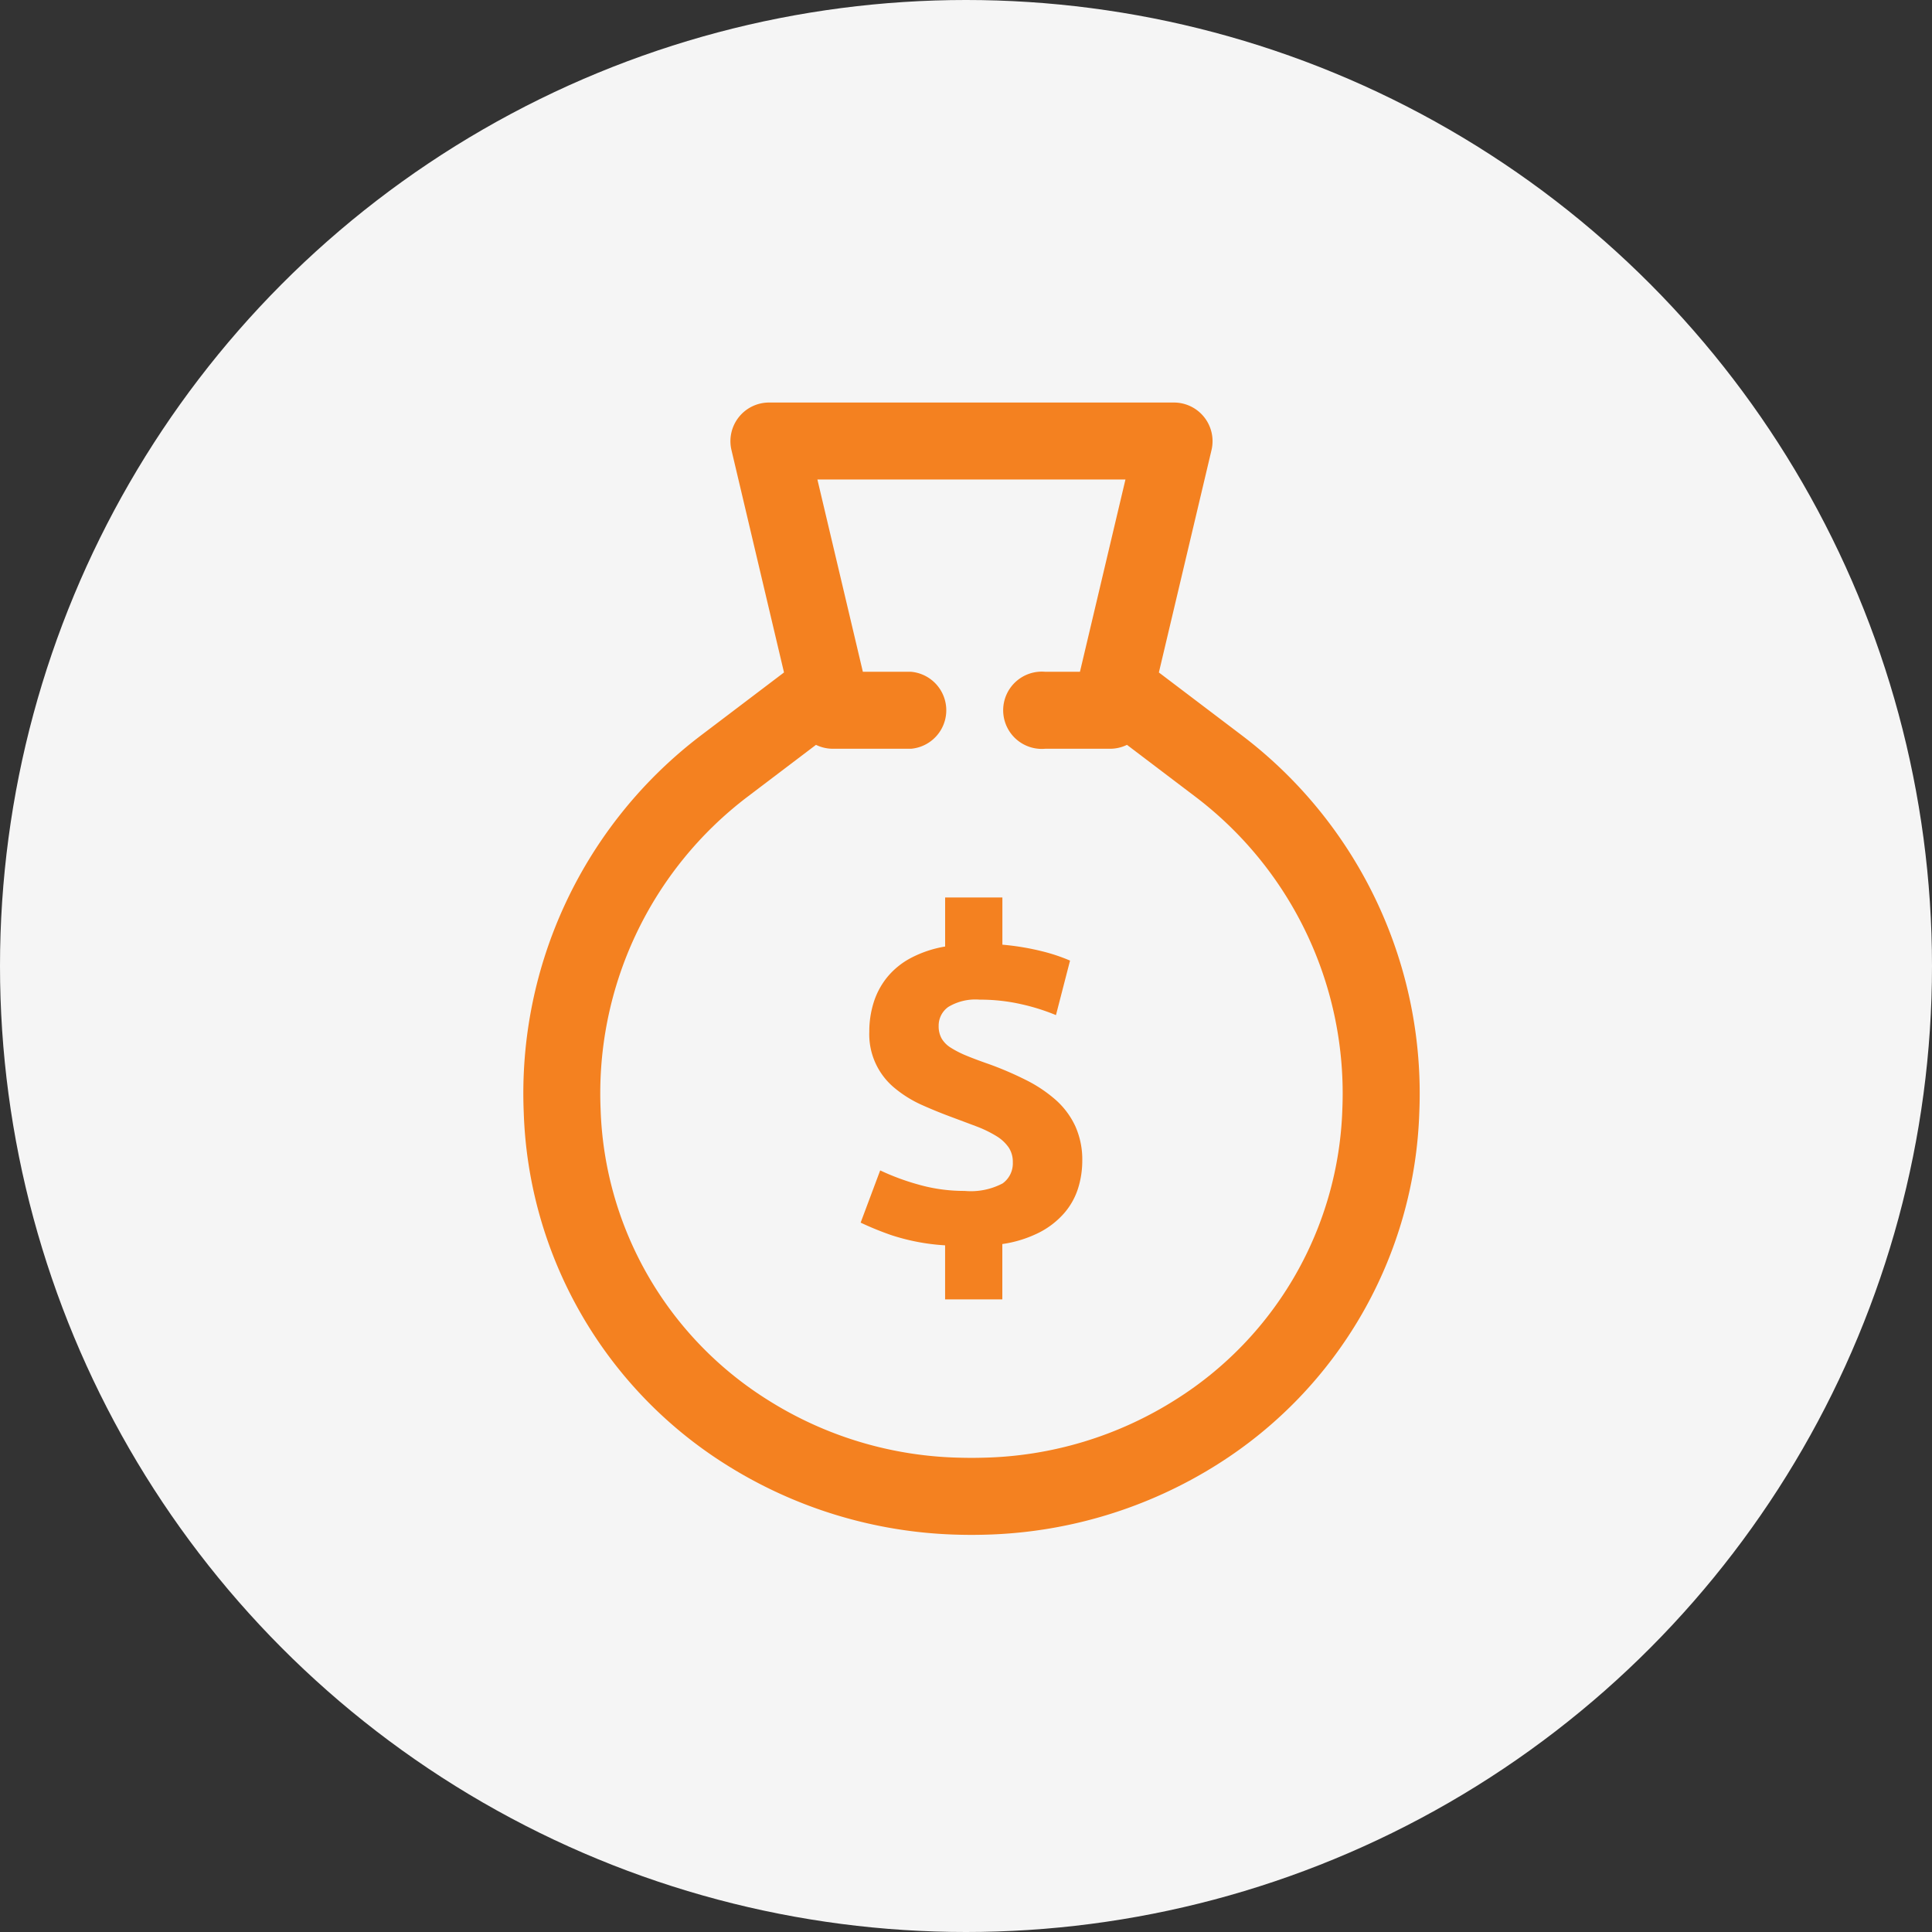
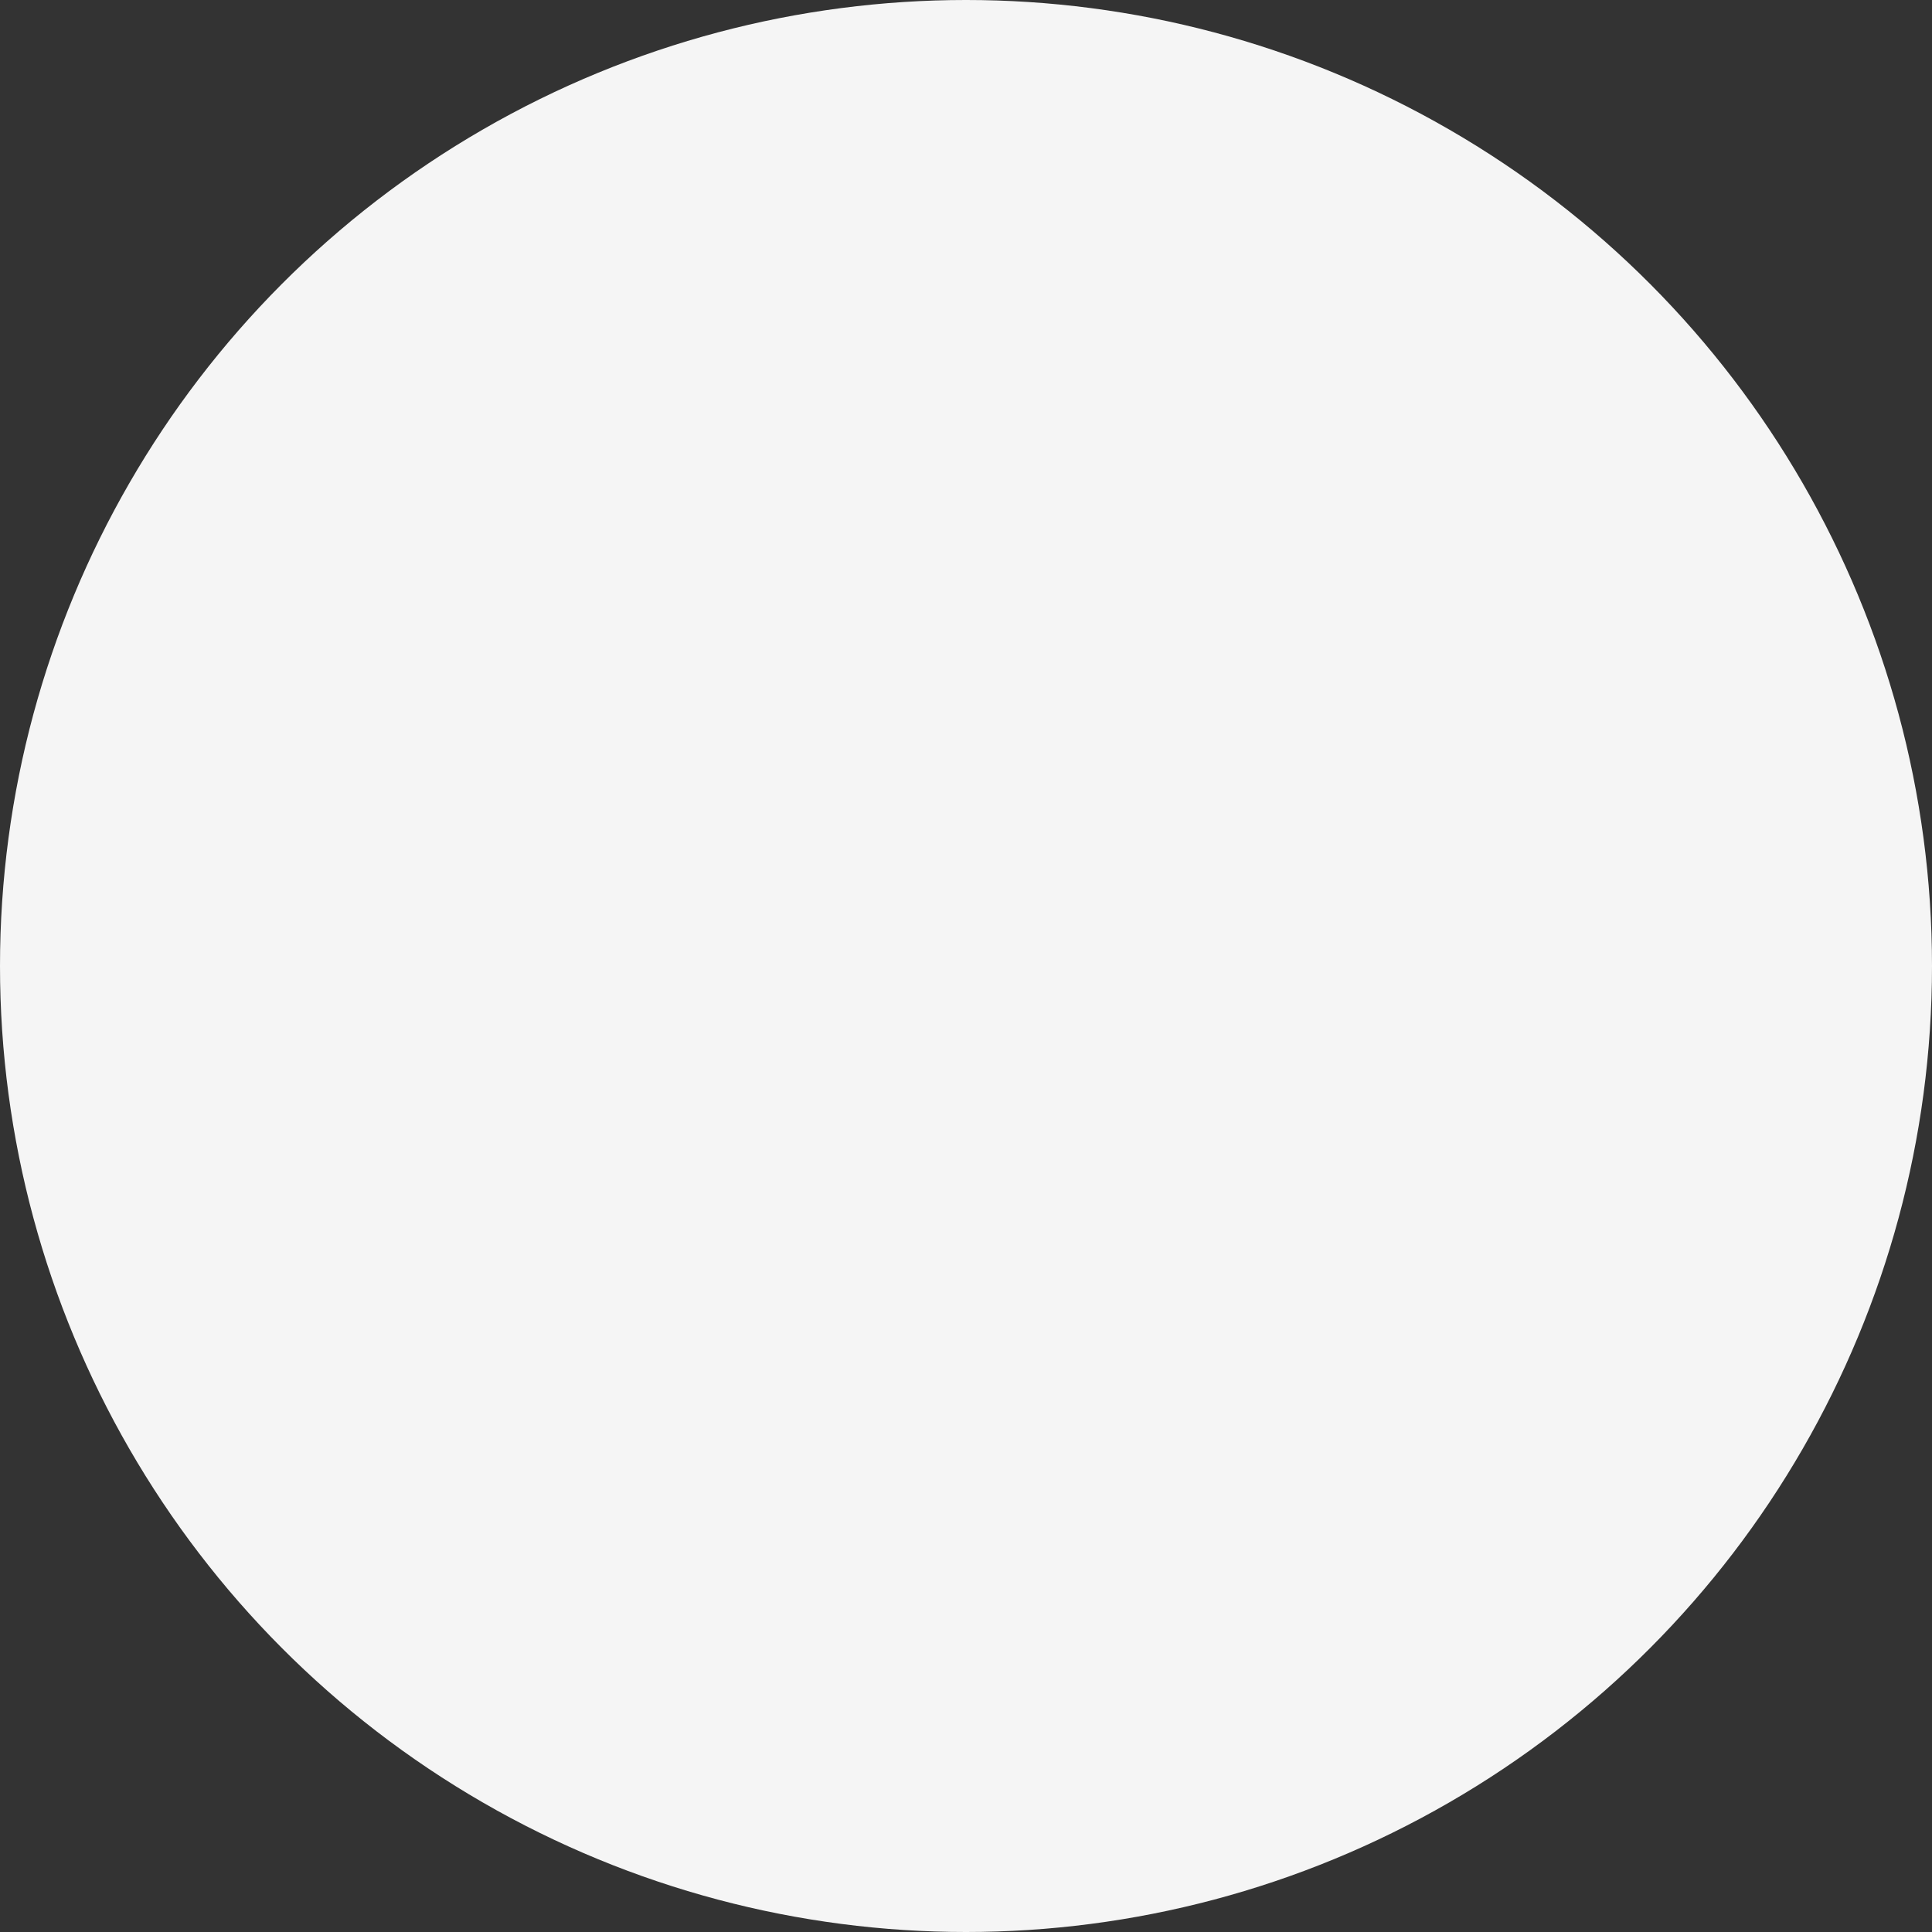
<svg xmlns="http://www.w3.org/2000/svg" width="60" height="60" viewBox="0 0 60 60">
  <rect x="0" y="0" width="60" height="60" fill="#333333" stroke="none" />
  <g id="Group_7806" data-name="Group 7806" transform="translate(-686 -4277)">
    <circle id="Ellipse_12" data-name="Ellipse 12" cx="30" cy="30" r="30" transform="translate(686 4277)" fill="#f5f5f5" />
    <g id="_7119424481582885797" data-name="7119424481582885797" transform="translate(702.25 4289.5)">
-       <path id="Path_783" data-name="Path 783" d="M58.034,62.568a4.3,4.3,0,0,0-.917-.614,10.428,10.428,0,0,0-1.15-.495q-.409-.142-.7-.262a3.107,3.107,0,0,1-.487-.247.844.844,0,0,1-.289-.289.773.773,0,0,1-.092-.388.71.71,0,0,1,.3-.592,1.631,1.631,0,0,1,.973-.226,5.754,5.754,0,0,1,1.291.141,6.529,6.529,0,0,1,1.079.339l.437-1.693a5.589,5.589,0,0,0-.839-.282,7.929,7.929,0,0,0-1.262-.212V56.282H54.6v1.523a3.552,3.552,0,0,0-1.072.36,2.394,2.394,0,0,0-.733.6,2.369,2.369,0,0,0-.416.783,2.991,2.991,0,0,0-.134.9,2.159,2.159,0,0,0,.8,1.763,3.666,3.666,0,0,0,.8.5q.444.2.91.374t.846.317a3.65,3.65,0,0,1,.607.3,1.244,1.244,0,0,1,.367.346.808.808,0,0,1,.127.458.766.766,0,0,1-.317.656,2.116,2.116,0,0,1-1.178.233,5.183,5.183,0,0,1-1.446-.2,7.415,7.415,0,0,1-1.178-.437l-.607,1.622a9.618,9.618,0,0,0,.952.388,6.6,6.6,0,0,0,1.671.317v1.678h1.777V67.045a3.724,3.724,0,0,0,1.164-.367,2.59,2.59,0,0,0,.769-.606,2.172,2.172,0,0,0,.423-.768,2.858,2.858,0,0,0,.127-.839,2.53,2.53,0,0,0-.219-1.086A2.5,2.5,0,0,0,58.034,62.568Z" transform="translate(-41.498 -40.91)" fill="#f48120" />
-       <path id="Path_784" data-name="Path 784" d="M37.695,12.918,35.112,10.96l1.636-6.913a1.2,1.2,0,0,0-1.163-1.47H23a1.2,1.2,0,0,0-1.163,1.47L23.47,10.96l-2.583,1.958a13.957,13.957,0,0,0-5.5,11.7,13.433,13.433,0,0,0,6.27,10.935,14.17,14.17,0,0,0,7.209,2.184q.213.006.428.006t.428-.006a14.17,14.17,0,0,0,7.21-2.184A13.433,13.433,0,0,0,43.2,24.615,13.957,13.957,0,0,0,37.695,12.918Zm3.115,11.6a11.072,11.072,0,0,1-5.163,9.016,11.619,11.619,0,0,1-5.994,1.812c-.24.007-.481.007-.722,0a11.619,11.619,0,0,1-5.994-1.812,11.073,11.073,0,0,1-5.163-9.017,11.566,11.566,0,0,1,4.559-9.694l2.13-1.615a1.187,1.187,0,0,0,.515.121h2.441a1.2,1.2,0,0,0,0-2.39h-1.5L24.507,4.967h9.567l-1.413,5.972H31.586a1.2,1.2,0,1,0,0,2.39h2.02a1.187,1.187,0,0,0,.515-.121l2.13,1.615a11.566,11.566,0,0,1,4.559,9.694Z" transform="translate(-15.372 -2.576)" fill="#f48120" />
-     </g>
+       </g>
  </g>
</svg>